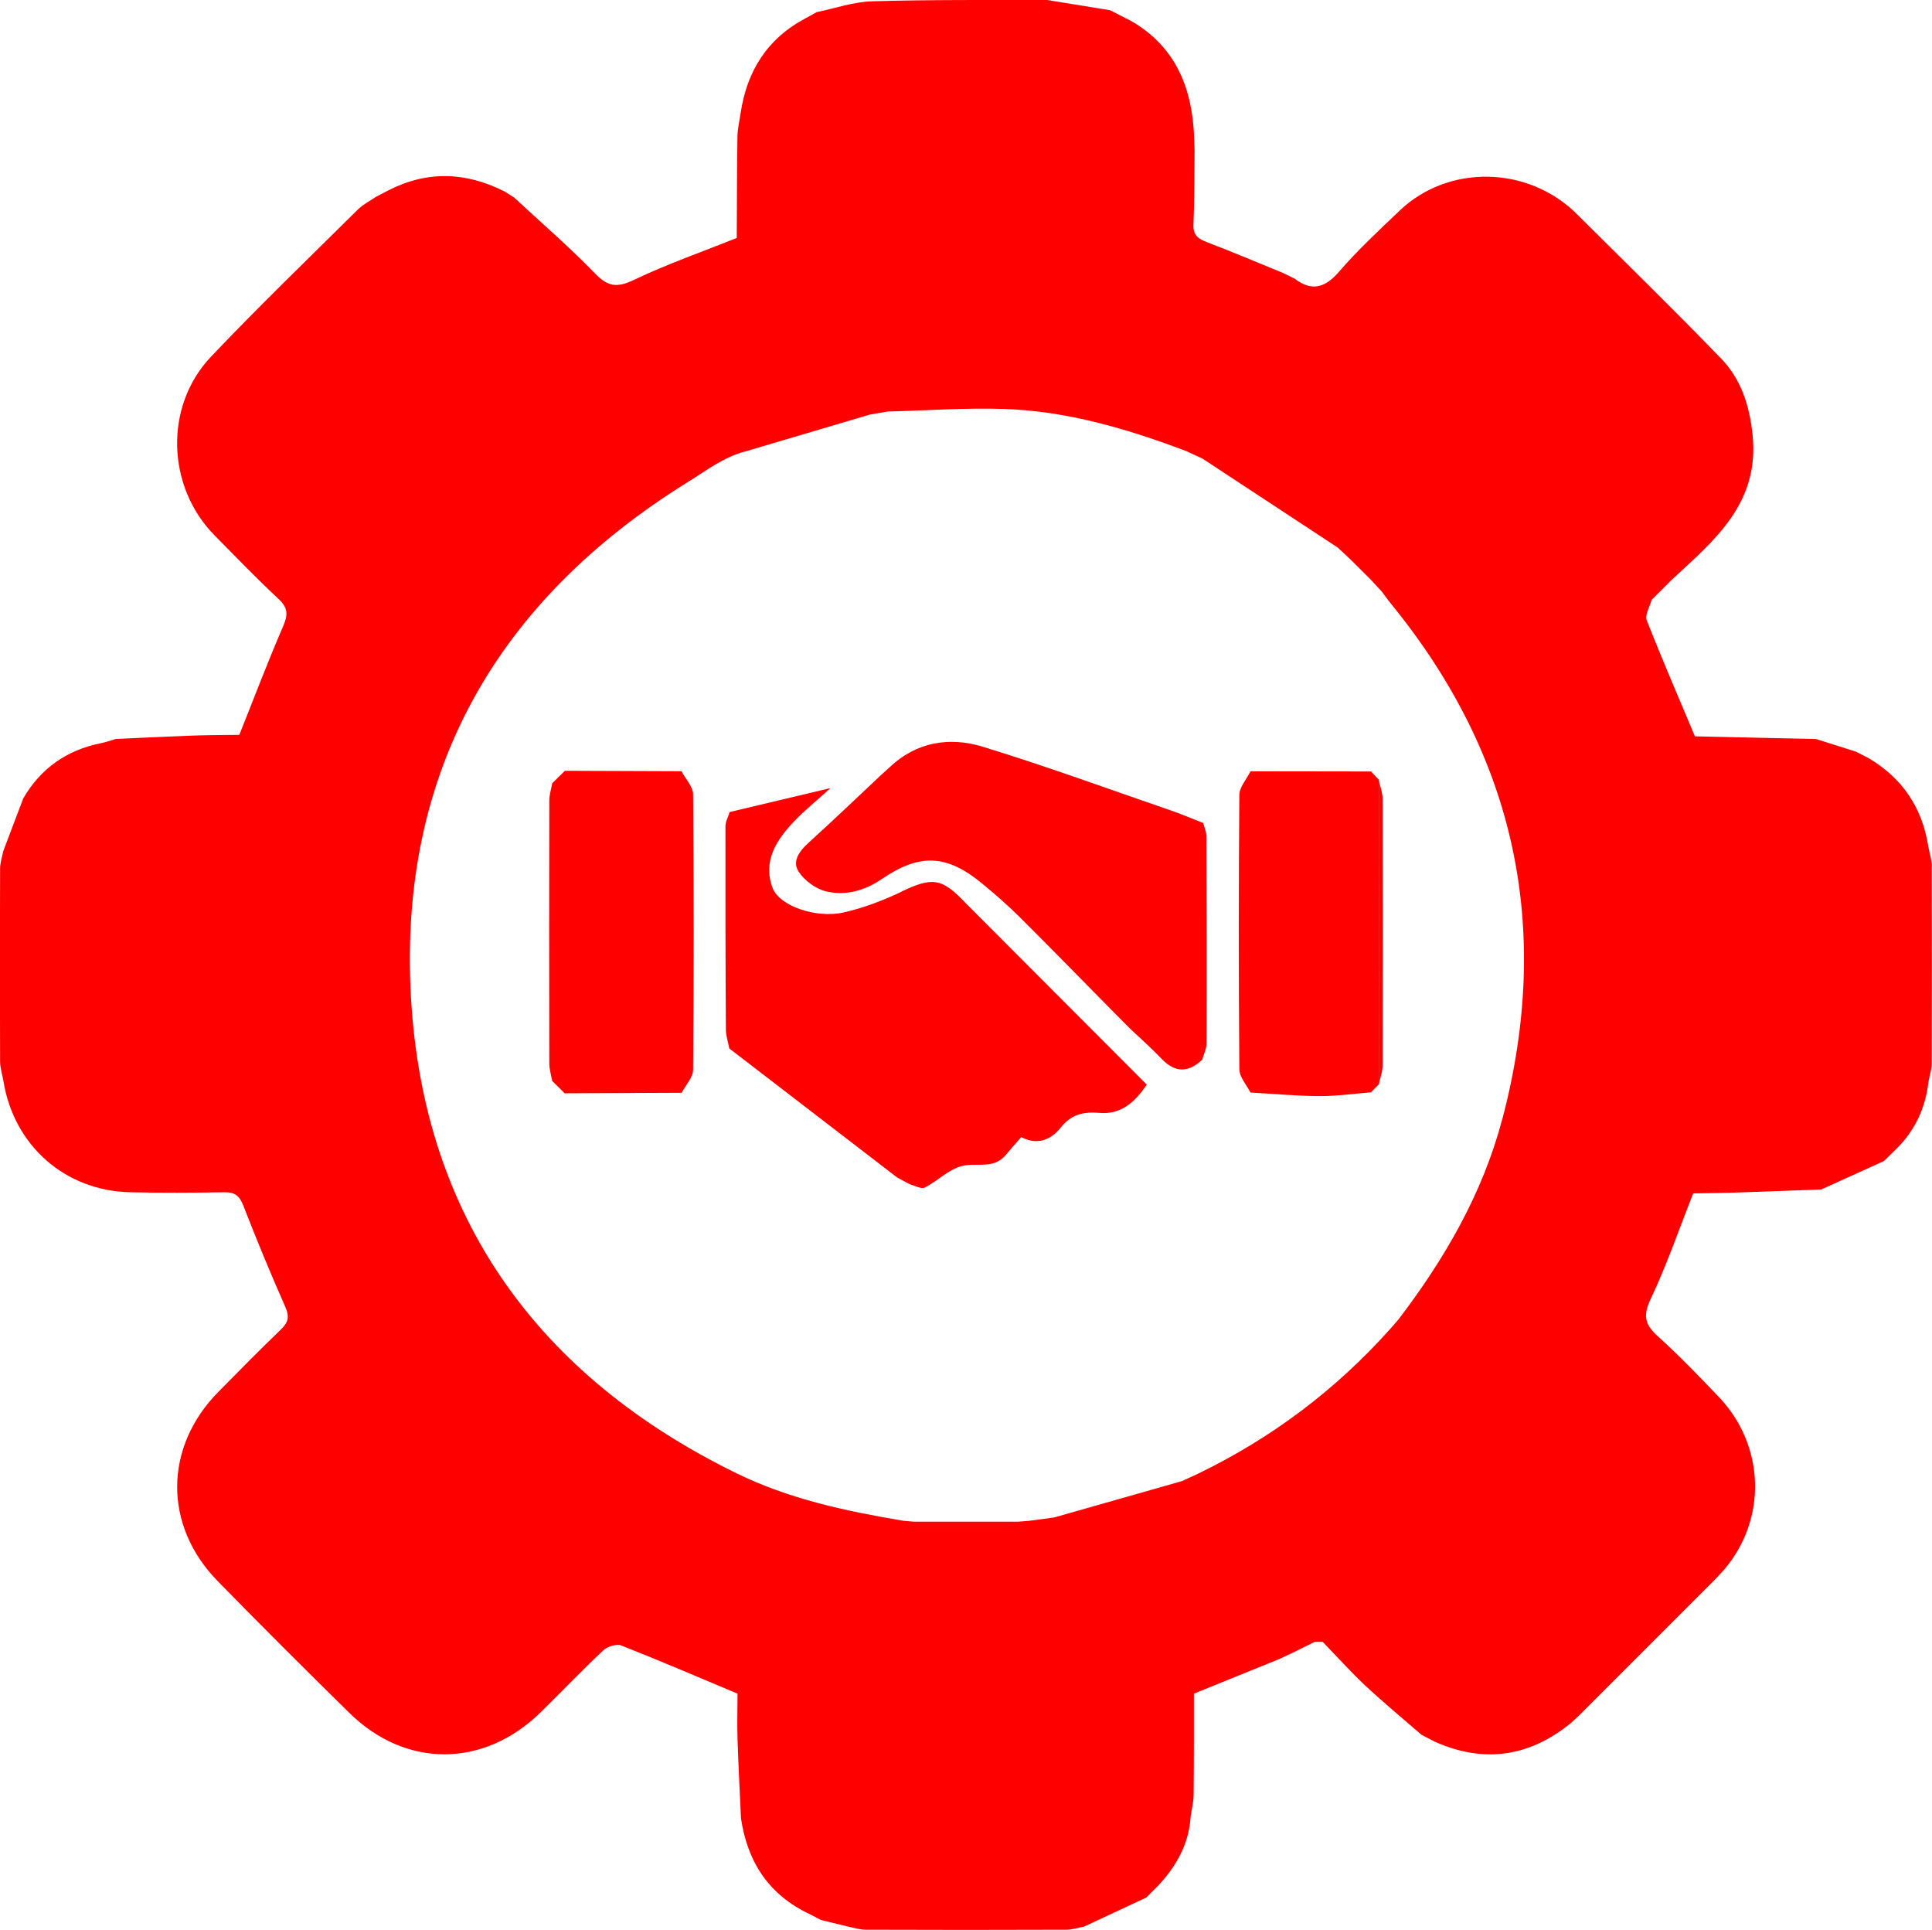
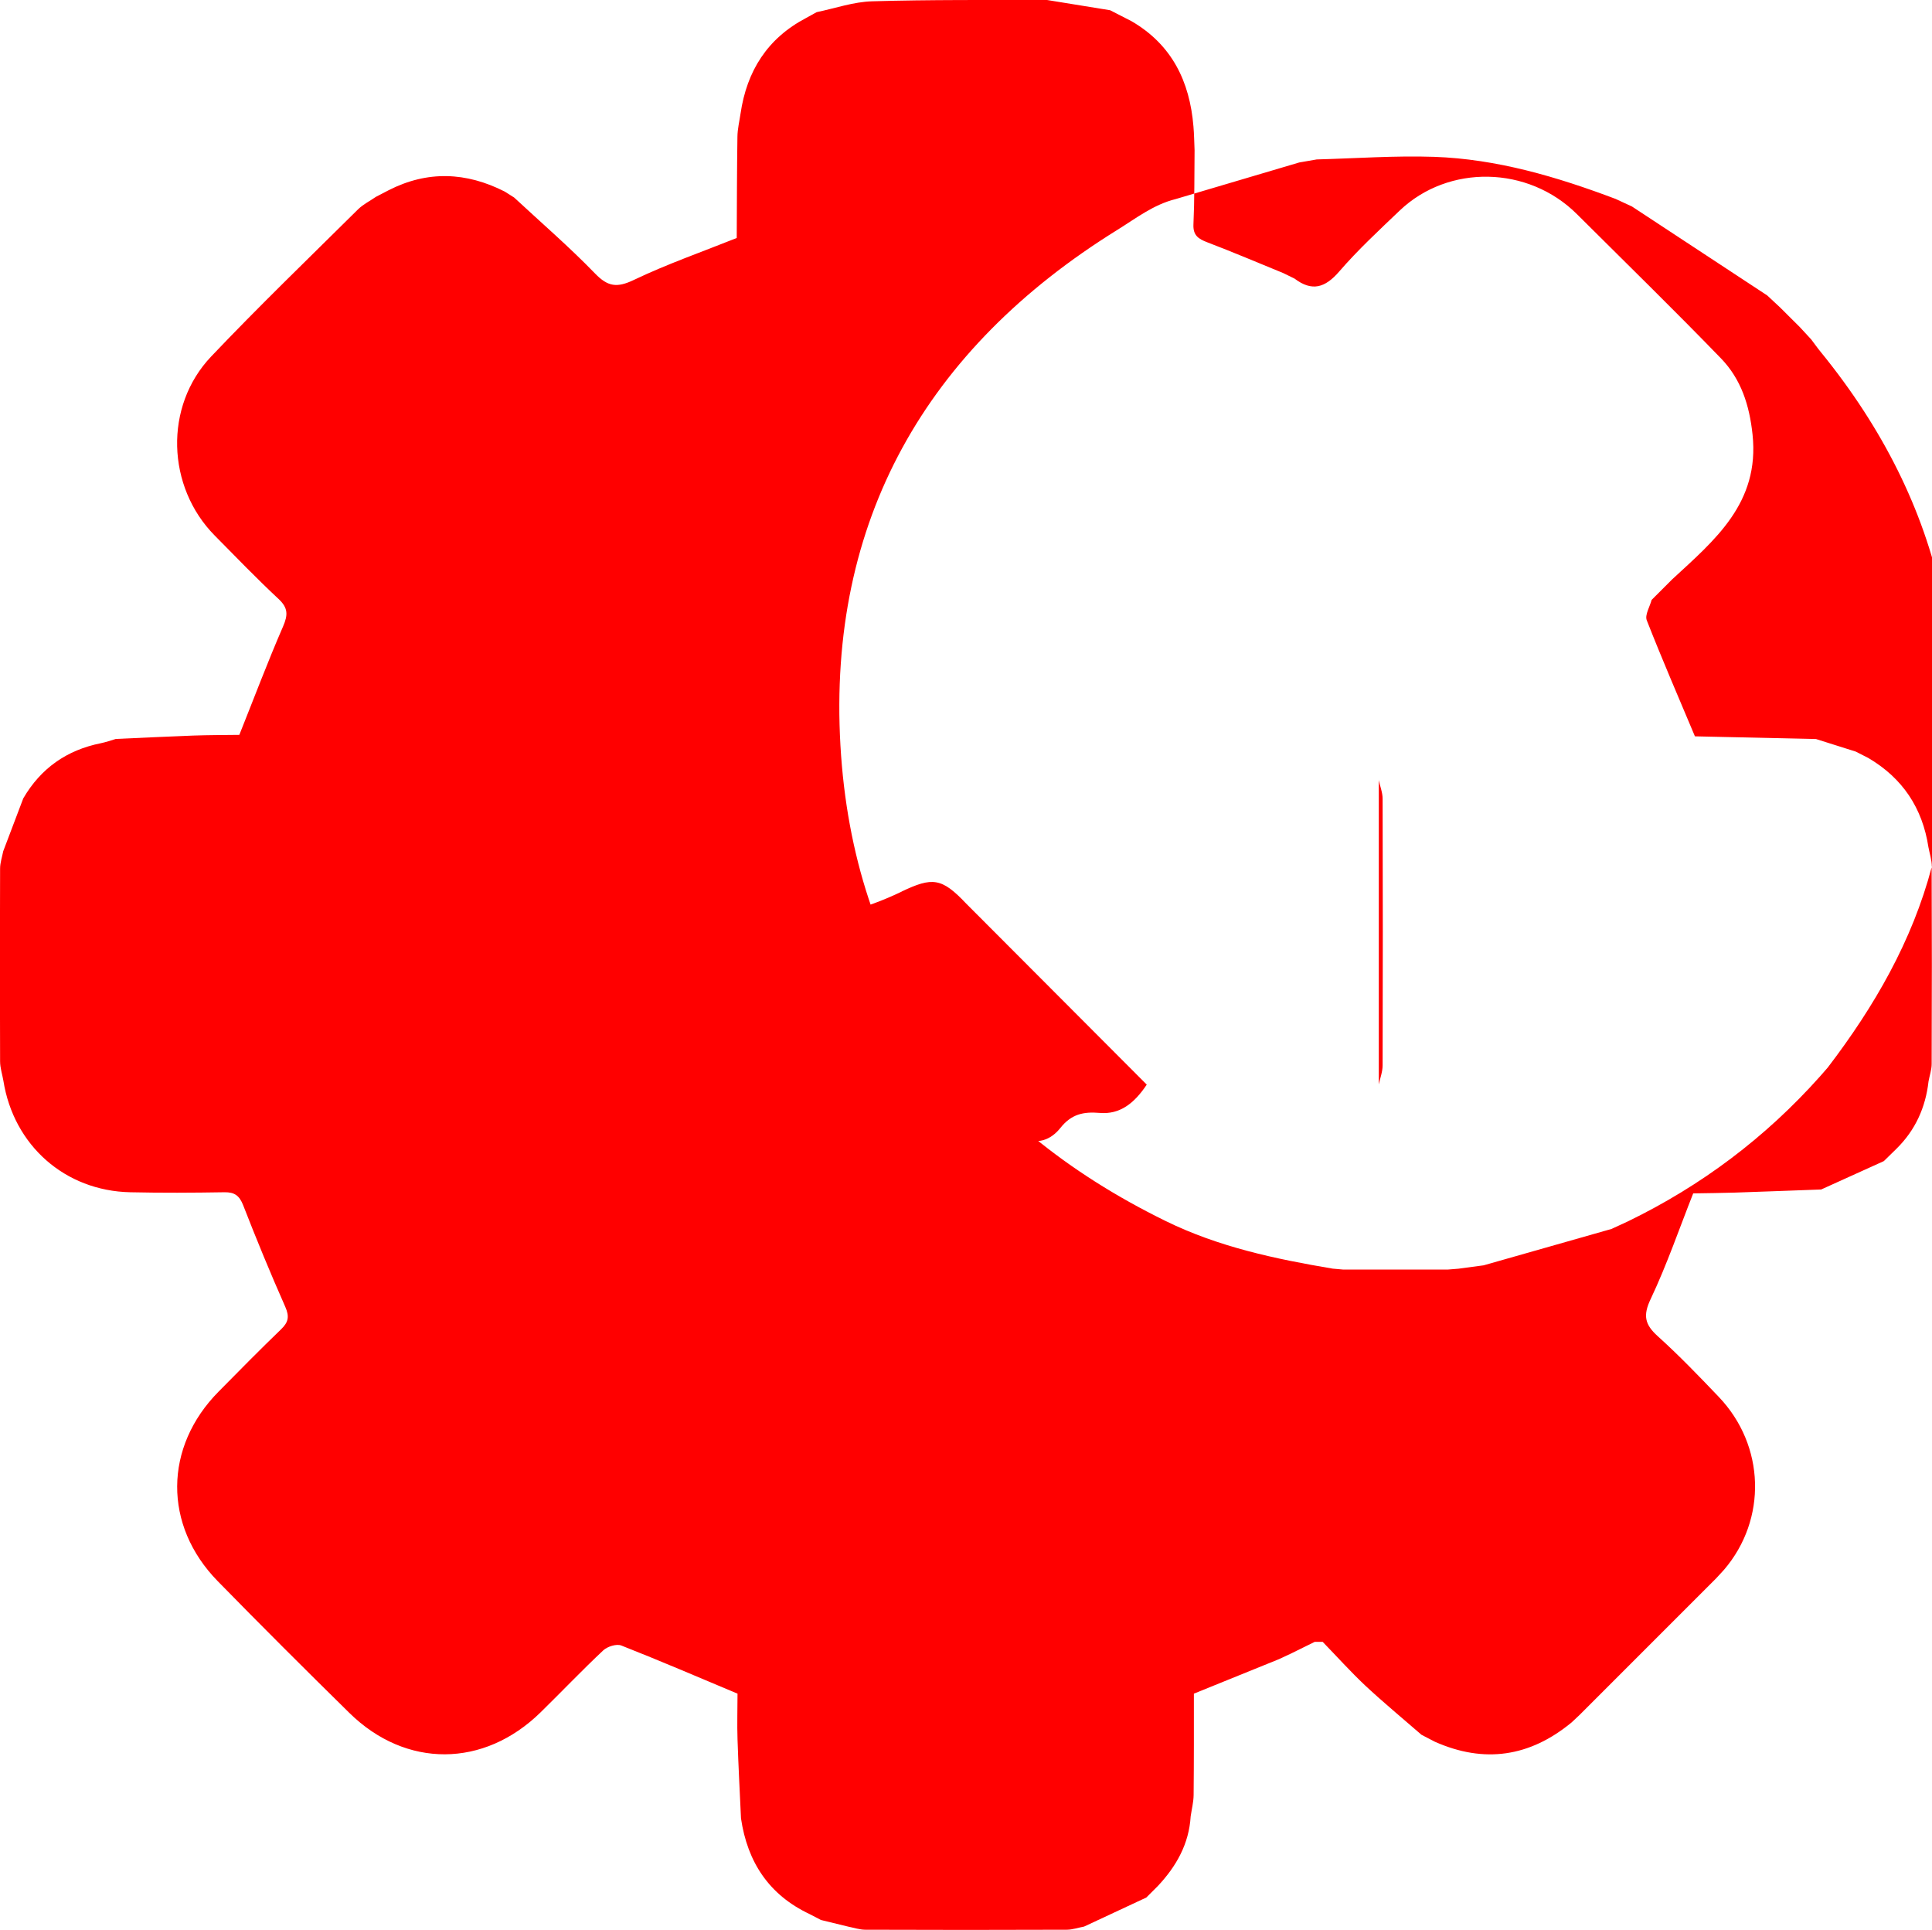
<svg xmlns="http://www.w3.org/2000/svg" id="uuid-78fb7b69-c0b6-46b9-a709-dc103315b14c" data-name="Layer 2" viewBox="0 0 222.64 222.37">
  <defs>
    <style>
      .uuid-b0757f35-9050-4aa1-8527-014eab4314b6 {
        fill: red;
      }
    </style>
  </defs>
  <g id="uuid-4db41971-0662-4f72-812a-4ac87b335ba7" data-name="Layer 1">
    <g>
-       <path class="uuid-b0757f35-9050-4aa1-8527-014eab4314b6" d="m222.62,99.85c0-.74-.25-1.49-.39-2.23-.69-4.52-2.98-7.96-6.92-10.28-.48-.25-.96-.5-1.45-.74-1.53-.48-3.06-.97-4.59-1.45-4.65-.1-9.3-.2-13.95-.31-1.87-4.45-3.79-8.88-5.55-13.37-.24-.62.35-1.56.56-2.35.78-.78,1.57-1.56,2.35-2.35,4.91-4.54,10.12-8.79,9.28-16.7-.36-3.41-1.33-6.38-3.62-8.76-5.45-5.63-11.06-11.1-16.61-16.63-5.63-5.61-14.82-5.76-20.42-.43-2.39,2.28-4.83,4.54-6.98,7.03-1.63,1.89-3.14,2.34-5.15.82-.44-.21-.87-.43-1.31-.64-2.91-1.19-5.8-2.42-8.74-3.54-1.05-.4-1.66-.81-1.6-2.08.13-2.84.1-5.68.13-8.53-.04-.92-.05-1.84-.13-2.75-.43-5.19-2.49-9.42-7.14-12.12-.82-.42-1.64-.84-2.46-1.26-2.46-.4-4.93-.8-7.39-1.2-6.68.04-13.36-.03-20.04.17-2.14.06-4.26.81-6.39,1.25h0c-.41.23-.82.45-1.23.68-4.45,2.34-6.82,6.1-7.54,11,.01,2.11.03,4.21.04,6.32-.01-2.11-.03-4.21-.04-6.32-.13.89-.35,1.78-.36,2.68-.06,3.89-.06,7.77-.08,11.66-3.97,1.59-8.02,3-11.87,4.84-1.93.92-2.98.78-4.46-.75-2.96-3.06-6.2-5.85-9.32-8.75-.36-.23-.73-.46-1.09-.69-4.43-2.25-8.89-2.44-13.38-.15l-1.46.76c-.69.48-1.47.86-2.06,1.44-5.67,5.62-11.43,11.17-16.93,16.96-5.45,5.74-5.13,15.02.42,20.63,2.43,2.46,4.83,4.95,7.36,7.31,1.1,1.03,1.08,1.84.51,3.16-1.79,4.12-3.37,8.32-5.04,12.49-1.77.02-3.54.02-5.3.08-2.98.11-5.95.26-8.93.39-.57.17-1.14.37-1.72.49-3.94.79-6.93,2.89-8.95,6.36-.77,2.03-1.54,4.06-2.31,6.09-.13.67-.36,1.33-.36,2-.03,7.4-.03,14.81,0,22.21,0,.74.25,1.48.38,2.23,1.18,7.45,7.1,12.69,14.62,12.85,3.61.08,7.23.06,10.84,0,1.18-.02,1.73.38,2.17,1.49,1.53,3.93,3.14,7.84,4.85,11.7.5,1.13.37,1.78-.48,2.6-2.44,2.35-4.81,4.76-7.19,7.17-6.32,6.38-6.4,15.42-.11,21.85,5,5.11,10.07,10.17,15.17,15.18,6.51,6.4,15.5,6.34,22.04-.07,2.42-2.37,4.75-4.82,7.22-7.14.47-.44,1.52-.77,2.07-.56,4.5,1.77,8.94,3.68,13.4,5.55,0,1.76-.06,3.52,0,5.27.1,3.03.26,6.07.4,9.1.74,5.03,3.22,8.82,7.91,11.03.44.23.87.46,1.31.68,1.04.25,2.08.51,3.12.76.67.13,1.33.36,2,.36,7.73.03,15.46.03,23.19,0,.67,0,1.33-.24,2-.36,2.39-1.12,4.79-2.24,7.18-3.35l1.33-1.33c2.13-2.27,3.59-4.85,3.78-8.03.12-.82.33-1.63.34-2.45.04-3.89.03-7.78.03-11.68,3.27-1.33,6.55-2.66,9.82-3.98.44-.21.89-.42,1.33-.62.93-.46,1.85-.91,2.78-1.37.3,0,.61,0,.91,0,1.64,1.69,3.21,3.44,4.92,5.05,2.09,1.95,4.31,3.78,6.47,5.66.51.27,1.03.54,1.54.8,5.7,2.53,10.94,1.74,15.74-2.21.31-.29.63-.59.94-.88,5.24-5.24,10.47-10.47,15.71-15.71.31-.34.62-.68.93-1.01,4.98-5.81,4.75-14.31-.6-19.92-2.28-2.39-4.58-4.78-7.04-7-1.48-1.34-1.72-2.37-.81-4.28,1.87-3.95,3.29-8.1,4.9-12.17h0c1.59-.03,3.19-.04,4.78-.09,3.32-.11,6.65-.24,9.97-.36,2.41-1.09,4.82-2.18,7.22-3.27.48-.47.96-.94,1.44-1.41,2.18-2.14,3.37-4.76,3.71-7.78.12-.67.36-1.34.36-2,.03-7.58.03-15.15,0-22.73Zm-49.49,29.05c-2.26,8.59-6.64,16.14-12,23.16-.3.35-.6.69-.91,1.04-6.27,7.02-13.65,12.57-22.12,16.68-.63.29-1.26.58-1.89.87h0c-4.91,1.4-9.82,2.79-14.73,4.19.87.14,1.75.28,2.62.42-.87-.14-1.75-.28-2.62-.42-.97.13-1.94.26-2.91.39-.42.03-.83.07-1.25.1-4,0-8,0-12,0,.12.06.24.13.36.21-.12-.08-.24-.15-.36-.21-.41-.04-.83-.07-1.24-.11-.1.05-.21.11-.32.17.11-.06.21-.11.32-.17-6.61-1.11-13.15-2.5-19.21-5.47-22.85-11.18-36.06-29.43-37.51-54.81-1.48-25.88,9.85-45.72,31.89-59.39,2.16-1.34,4.19-2.93,6.73-3.56,4.75-1.41,9.5-2.81,14.25-4.22.67-.12,1.35-.23,2.02-.35,4.5-.12,9.02-.45,13.51-.3,7.26.25,14.17,2.3,20.93,4.85.63.29,1.25.58,1.88.87,5.2,3.42,10.39,6.84,15.59,10.25.5.46.99.93,1.49,1.39.76.76,1.52,1.51,2.28,2.27l1.31,1.42c.37.49.72.99,1.11,1.46,14.31,17.58,18.54,37.37,12.79,59.26Z" />
-       <path class="uuid-b0757f35-9050-4aa1-8527-014eab4314b6" d="m144.1,88.88c-.44.9-1.27,1.8-1.28,2.71-.09,10.53-.09,21.07,0,31.6,0,.9.83,1.8,1.28,2.69,2.66.15,5.32.4,7.98.41,1.97.01,3.93-.28,5.9-.43.31-.31.61-.62.92-.93,0-11.7,0-23.39,0-35.09-.3-.32-.6-.63-.91-.95-4.63,0-9.25-.01-13.88-.02Z" />
+       <path class="uuid-b0757f35-9050-4aa1-8527-014eab4314b6" d="m222.62,99.85c0-.74-.25-1.49-.39-2.23-.69-4.52-2.98-7.96-6.92-10.28-.48-.25-.96-.5-1.45-.74-1.53-.48-3.06-.97-4.59-1.45-4.65-.1-9.3-.2-13.95-.31-1.87-4.45-3.79-8.88-5.55-13.37-.24-.62.35-1.56.56-2.35.78-.78,1.57-1.56,2.35-2.35,4.91-4.54,10.12-8.79,9.28-16.7-.36-3.41-1.33-6.38-3.62-8.76-5.45-5.63-11.06-11.1-16.61-16.63-5.63-5.61-14.82-5.76-20.42-.43-2.39,2.28-4.83,4.54-6.98,7.03-1.63,1.89-3.14,2.34-5.15.82-.44-.21-.87-.43-1.31-.64-2.91-1.19-5.8-2.42-8.74-3.54-1.05-.4-1.66-.81-1.6-2.08.13-2.84.1-5.68.13-8.53-.04-.92-.05-1.84-.13-2.75-.43-5.19-2.49-9.42-7.14-12.12-.82-.42-1.64-.84-2.46-1.26-2.46-.4-4.93-.8-7.39-1.2-6.68.04-13.36-.03-20.04.17-2.14.06-4.26.81-6.39,1.25h0c-.41.23-.82.45-1.23.68-4.45,2.34-6.82,6.1-7.54,11,.01,2.11.03,4.21.04,6.32-.01-2.11-.03-4.21-.04-6.32-.13.89-.35,1.78-.36,2.68-.06,3.89-.06,7.77-.08,11.66-3.97,1.59-8.02,3-11.87,4.84-1.93.92-2.98.78-4.46-.75-2.96-3.06-6.2-5.85-9.32-8.75-.36-.23-.73-.46-1.09-.69-4.43-2.25-8.89-2.44-13.38-.15l-1.46.76c-.69.48-1.47.86-2.06,1.44-5.67,5.62-11.43,11.17-16.93,16.96-5.45,5.74-5.13,15.02.42,20.63,2.43,2.46,4.83,4.95,7.36,7.31,1.1,1.03,1.08,1.84.51,3.16-1.79,4.12-3.37,8.32-5.04,12.49-1.77.02-3.54.02-5.3.08-2.98.11-5.95.26-8.93.39-.57.17-1.14.37-1.72.49-3.94.79-6.93,2.89-8.95,6.36-.77,2.03-1.54,4.06-2.31,6.09-.13.67-.36,1.33-.36,2-.03,7.4-.03,14.81,0,22.21,0,.74.25,1.48.38,2.23,1.18,7.45,7.1,12.69,14.62,12.85,3.61.08,7.23.06,10.84,0,1.18-.02,1.73.38,2.17,1.49,1.53,3.93,3.14,7.84,4.85,11.7.5,1.13.37,1.78-.48,2.6-2.44,2.35-4.81,4.76-7.19,7.17-6.32,6.38-6.4,15.42-.11,21.85,5,5.11,10.07,10.17,15.17,15.18,6.51,6.4,15.5,6.34,22.04-.07,2.42-2.37,4.75-4.82,7.22-7.14.47-.44,1.52-.77,2.07-.56,4.5,1.77,8.94,3.68,13.4,5.55,0,1.76-.06,3.52,0,5.27.1,3.03.26,6.07.4,9.1.74,5.03,3.22,8.82,7.91,11.03.44.23.87.46,1.31.68,1.04.25,2.08.51,3.12.76.67.13,1.33.36,2,.36,7.73.03,15.46.03,23.19,0,.67,0,1.33-.24,2-.36,2.39-1.12,4.79-2.24,7.18-3.35l1.33-1.33c2.13-2.27,3.59-4.85,3.78-8.03.12-.82.33-1.63.34-2.45.04-3.89.03-7.78.03-11.68,3.27-1.33,6.55-2.66,9.82-3.98.44-.21.89-.42,1.33-.62.93-.46,1.85-.91,2.78-1.37.3,0,.61,0,.91,0,1.64,1.69,3.21,3.44,4.92,5.05,2.09,1.95,4.31,3.78,6.47,5.66.51.27,1.03.54,1.54.8,5.7,2.53,10.94,1.74,15.74-2.21.31-.29.63-.59.94-.88,5.24-5.24,10.47-10.47,15.71-15.71.31-.34.62-.68.93-1.01,4.98-5.81,4.75-14.31-.6-19.92-2.28-2.39-4.58-4.78-7.04-7-1.48-1.34-1.72-2.37-.81-4.28,1.87-3.95,3.29-8.1,4.9-12.17h0c1.59-.03,3.19-.04,4.78-.09,3.32-.11,6.65-.24,9.97-.36,2.41-1.09,4.82-2.18,7.22-3.27.48-.47.96-.94,1.44-1.41,2.18-2.14,3.37-4.76,3.71-7.78.12-.67.36-1.34.36-2,.03-7.58.03-15.15,0-22.73Zc-2.26,8.59-6.64,16.14-12,23.16-.3.35-.6.69-.91,1.04-6.27,7.02-13.65,12.57-22.12,16.68-.63.29-1.26.58-1.89.87h0c-4.91,1.4-9.82,2.79-14.73,4.19.87.14,1.75.28,2.62.42-.87-.14-1.75-.28-2.62-.42-.97.13-1.94.26-2.91.39-.42.03-.83.07-1.25.1-4,0-8,0-12,0,.12.06.24.13.36.21-.12-.08-.24-.15-.36-.21-.41-.04-.83-.07-1.24-.11-.1.05-.21.11-.32.17.11-.06.21-.11.32-.17-6.61-1.11-13.15-2.5-19.21-5.47-22.85-11.18-36.06-29.43-37.51-54.81-1.48-25.88,9.85-45.72,31.89-59.39,2.16-1.34,4.19-2.93,6.73-3.56,4.75-1.41,9.5-2.81,14.25-4.22.67-.12,1.35-.23,2.02-.35,4.5-.12,9.02-.45,13.51-.3,7.26.25,14.17,2.3,20.93,4.85.63.29,1.25.58,1.88.87,5.2,3.42,10.39,6.84,15.59,10.25.5.46.99.93,1.49,1.39.76.76,1.52,1.51,2.28,2.27l1.31,1.42c.37.49.72.99,1.11,1.46,14.31,17.58,18.54,37.37,12.79,59.26Z" />
      <path class="uuid-b0757f35-9050-4aa1-8527-014eab4314b6" d="m78.55,88.86c-4.48-.02-8.97-.03-13.45-.05l-1.46,1.43c-.12.67-.34,1.33-.34,2-.02,10.1-.02,20.2,0,30.3,0,.67.22,1.33.33,2,.48.48.96.95,1.44,1.43,4.49-.02,8.99-.04,13.48-.06.46-.88,1.31-1.76,1.32-2.64.09-10.58.09-21.16,0-31.74,0-.89-.86-1.77-1.33-2.66Z" />
-       <path class="uuid-b0757f35-9050-4aa1-8527-014eab4314b6" d="m138.66,94.83c-1.28-.5-2.55-1.05-3.85-1.49-7.19-2.47-14.33-5.09-21.59-7.31-3.81-1.16-7.6-.56-10.69,2.36-.32.29-.63.57-.95.86-2.79,2.62-5.56,5.27-8.39,7.84-1.06.96-1.95,2.13-1.15,3.35.67,1.02,1.97,1.98,3.15,2.26,2.26.54,4.44-.07,6.44-1.43,4.41-3,7.52-2.81,11.6.57,1.48,1.22,2.93,2.49,4.29,3.84,3.64,3.62,7.23,7.31,10.84,10.96.63.63,1.25,1.26,1.88,1.89,1.21,1.15,2.47,2.25,3.62,3.46,1.56,1.64,3.08,1.61,4.68.11.18-.64.5-1.27.5-1.91.03-7.95.01-15.91-.02-23.86,0-.5-.24-1-.36-1.5Zm-5.86,18.57c-.19.06-.45.12-.69.19.24-.06.5-.13.69-.19.12,1.01.25,2.02.37,3.02-.12-1.01-.25-2.02-.37-3.02Z" />
      <path class="uuid-b0757f35-9050-4aa1-8527-014eab4314b6" d="m103.91,102.73c-2.13,1.02-4.39,1.88-6.68,2.4-3.23.73-7.45-.77-8.21-2.85-1.14-3.1.47-5.52,2.5-7.65,1.24-1.3,2.66-2.44,4.19-3.83-4.07.97-7.85,1.86-11.62,2.76-.17.55-.49,1.1-.49,1.65-.01,7.8,0,15.59.05,23.39,0,.74.26,1.47.39,2.2,6.45,4.96,12.91,9.92,19.36,14.88.48.26.96.51,1.44.77.58.15,1.32.59,1.72.38,1.48-.74,2.74-2.09,4.28-2.48,1.66-.43,3.62.41,5.02-1.23.6-.71,1.22-1.41,1.83-2.11,1.81.99,3.43.31,4.5-1.04,1.27-1.6,2.65-1.9,4.54-1.74,2.32.2,3.98-1.1,5.42-3.26-6.99-7-13.9-13.94-20.82-20.87-2.81-2.97-3.88-3.07-7.44-1.37Z" />
      <path class="uuid-b0757f35-9050-4aa1-8527-014eab4314b6" d="m158.89,89.85c0,11.7,0,23.39,0,35.09.16-.73.44-1.46.44-2.2.03-10.23.03-20.47,0-30.7,0-.73-.3-1.46-.45-2.19Z" />
    </g>
  </g>
</svg>